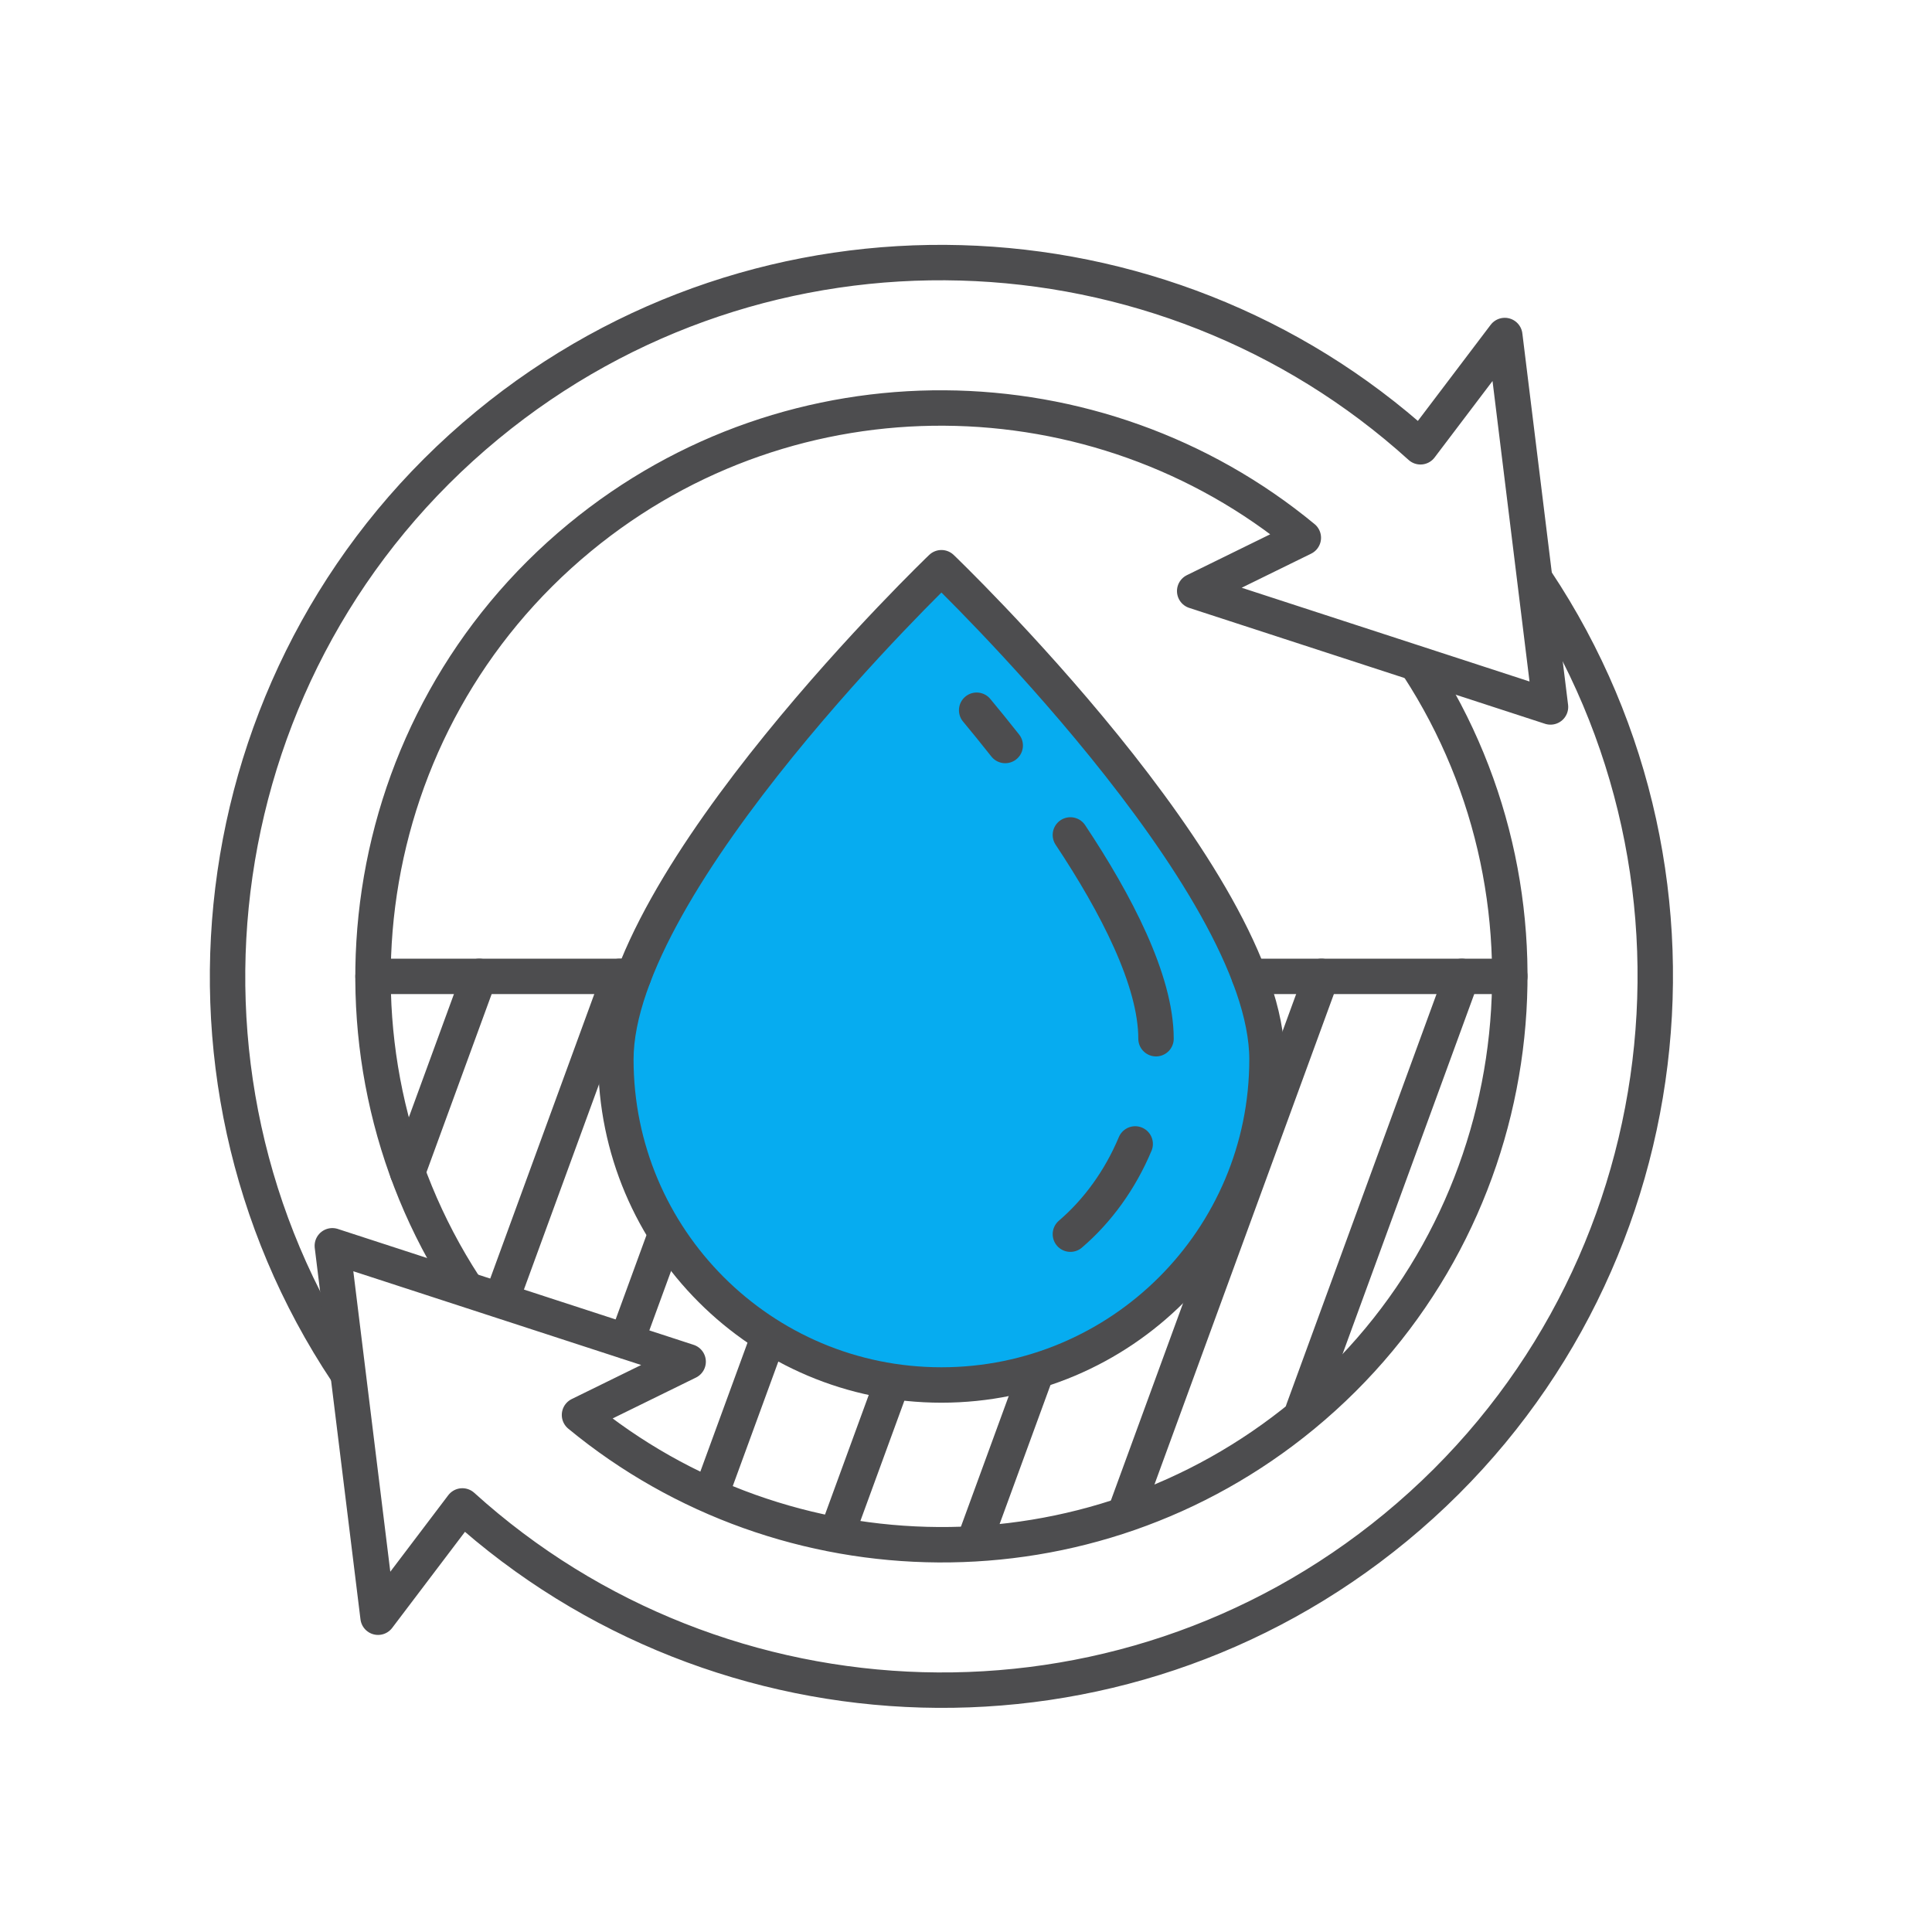
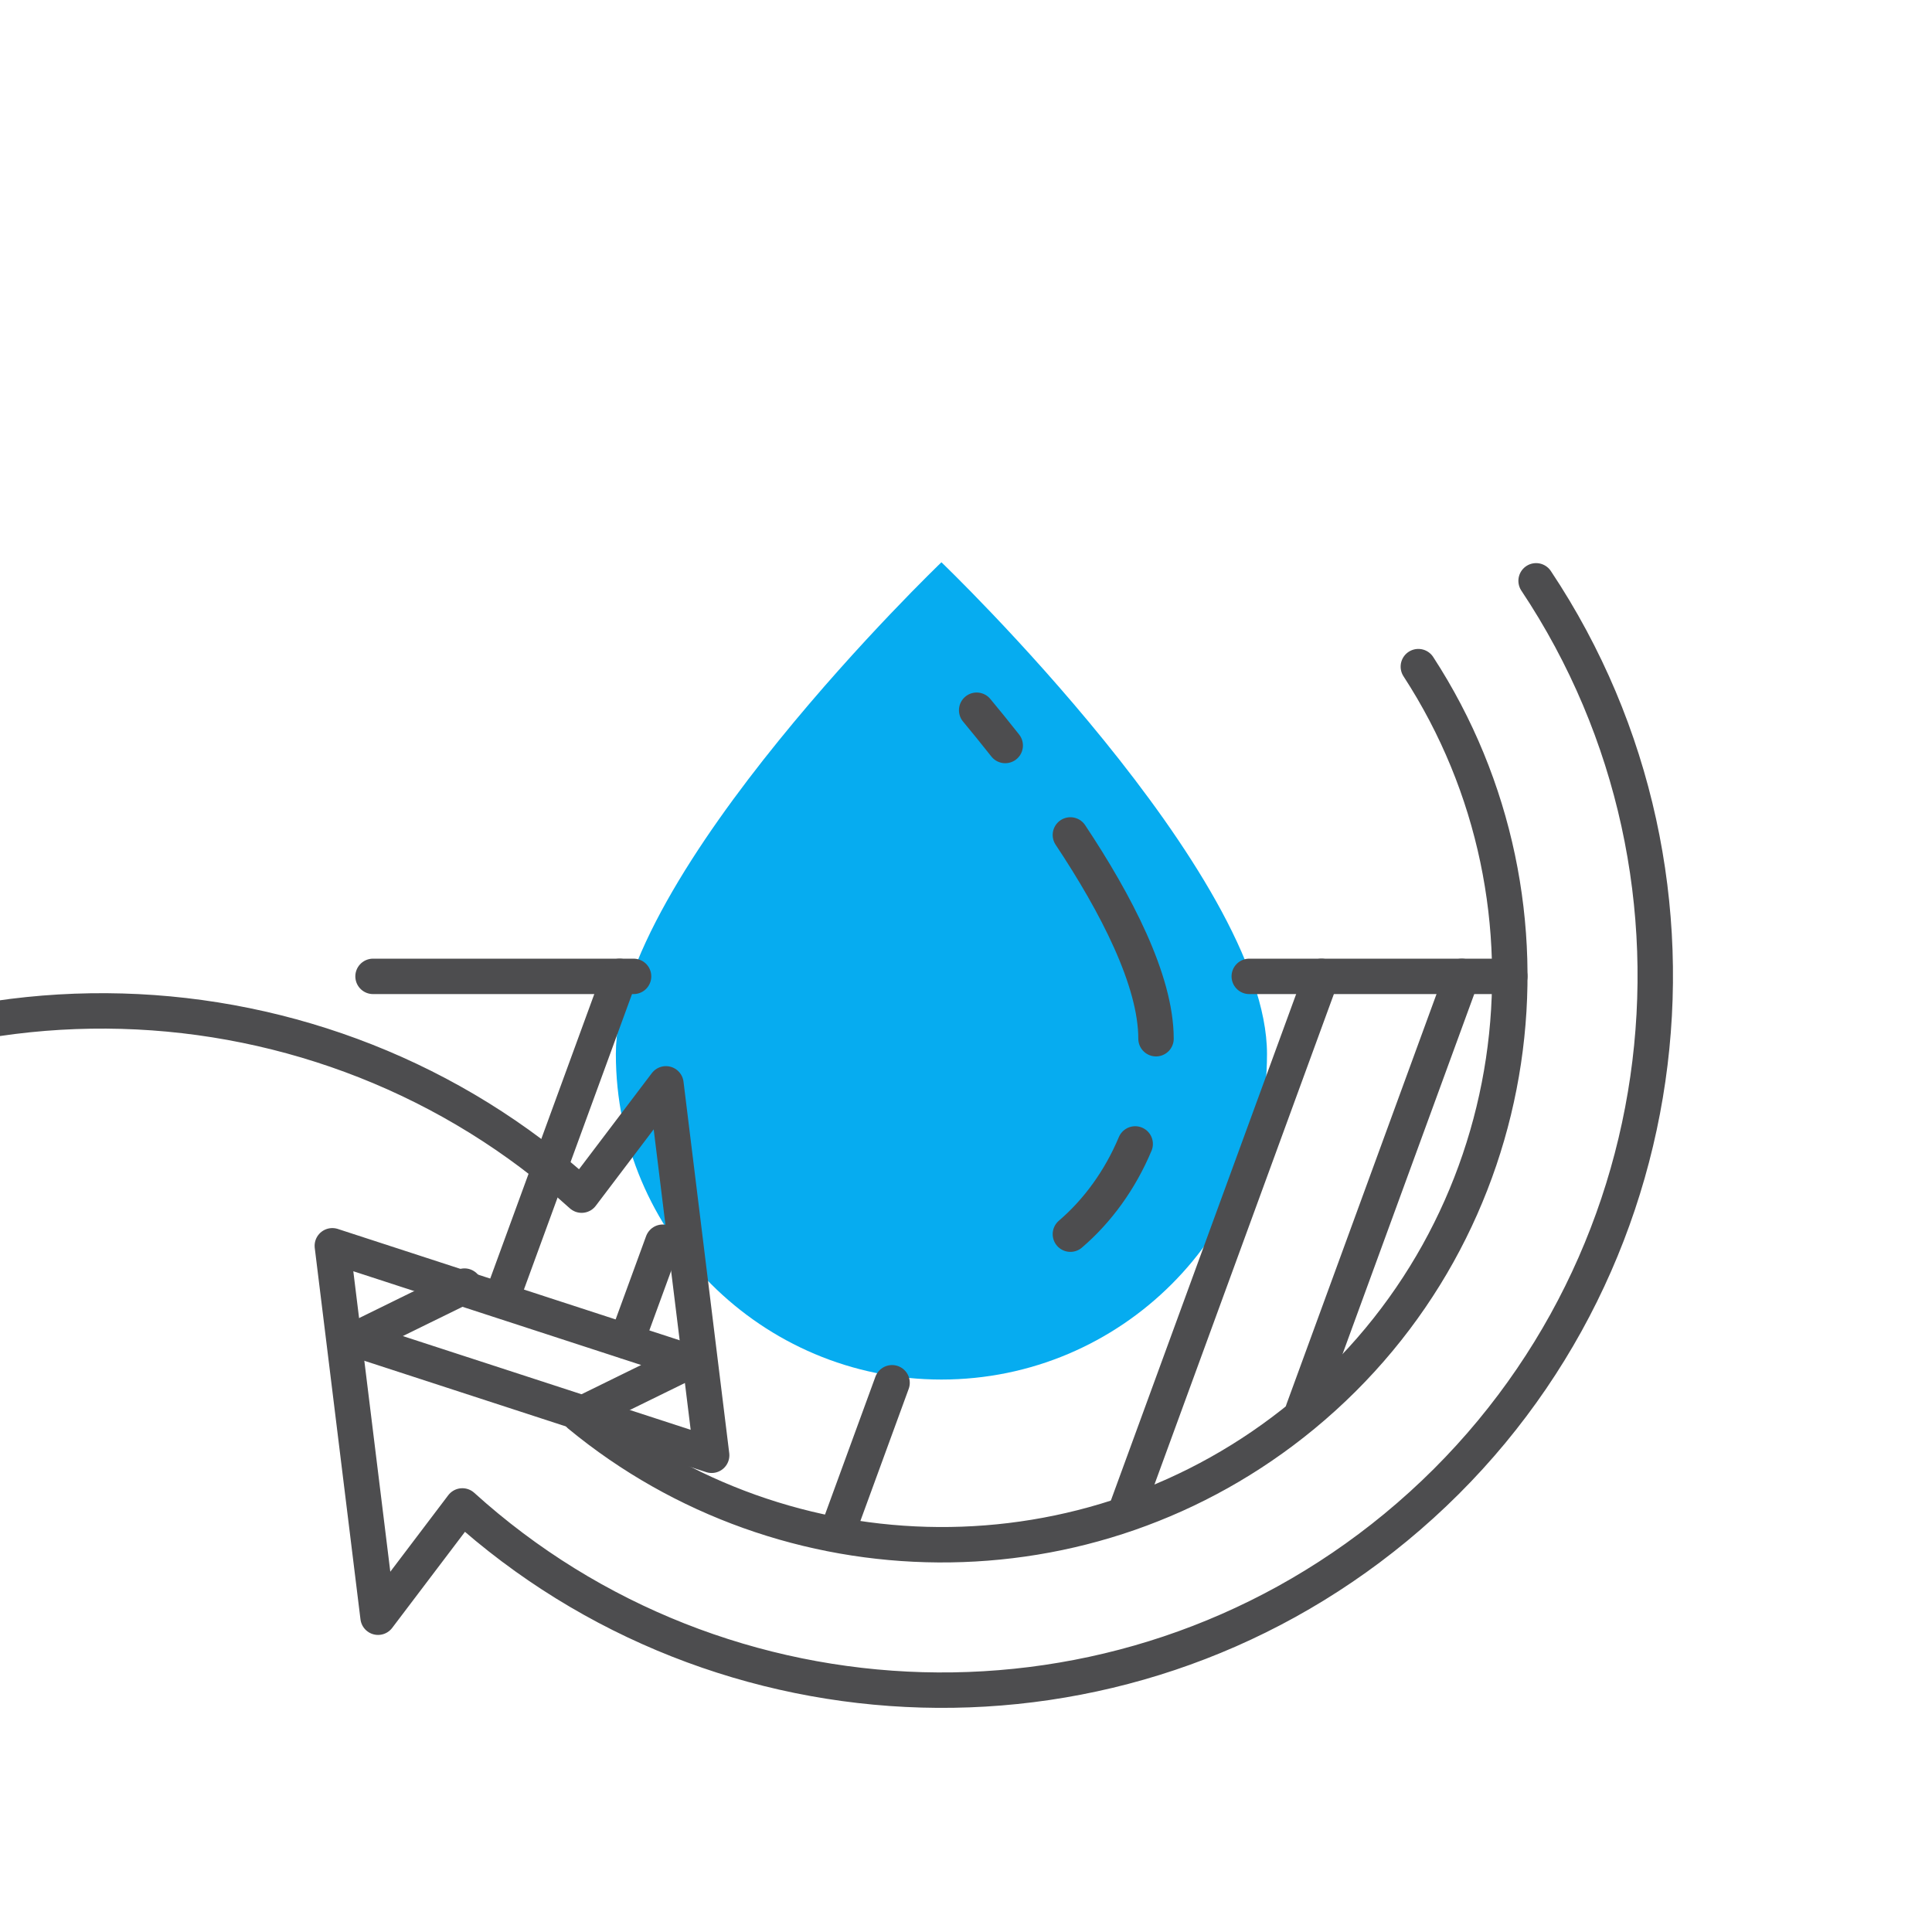
<svg xmlns="http://www.w3.org/2000/svg" id="Layer_1" data-name="Layer 1" viewBox="0 0 600 600">
  <defs>
    <style>
      .cls-1 {
        fill: none;
        stroke: #4d4d4f;
        stroke-linecap: round;
        stroke-linejoin: round;
        stroke-width: 11px;
      }

      .cls-2 {
        fill: #06acf0;
      }
    </style>
  </defs>
  <path class="cls-2" d="M393.48,327.32c0,55.84-45.27,101.11-101.11,101.11s-101.11-45.27-101.11-101.11,101.11-152.7,101.11-152.7c0,0,101.11,96.86,101.11,152.7Z" />
  <g>
-     <path class="cls-1" d="M393.48,329.01c0,55.84-45.27,101.11-101.11,101.11s-101.11-45.27-101.11-101.11,101.11-152.7,101.11-152.7c0,0,101.11,96.86,101.11,152.7Z" />
    <g>
-       <path class="cls-1" d="M144.25,399.41c-48.3-74.25-34.13-174.85,35.81-232.48,66.27-54.61,160.81-52.67,224.7.08l-33.74,16.55,110.5,35.99-14.2-115.35-26.18,34.56c-80.17-72.62-203.91-77.49-289.82-6.7-88.48,72.91-105.89,200.56-43.64,294" />
+       <path class="cls-1" d="M144.25,399.41l-33.74,16.55,110.5,35.99-14.2-115.35-26.18,34.56c-80.17-72.62-203.91-77.49-289.82-6.7-88.48,72.91-105.89,200.56-43.64,294" />
      <path class="cls-1" d="M440.48,207.03c48.3,74.25,34.13,174.85-35.81,232.48-66.27,54.61-160.81,52.67-224.7-.08l33.74-16.55-110.5-35.99,14.2,115.35,26.18-34.56c80.18,72.62,203.91,77.49,289.82,6.7,88.48-72.91,105.89-200.56,43.64-294" />
    </g>
    <line class="cls-1" x1="196.76" y1="303.22" x2="115.85" y2="303.22" />
    <line class="cls-1" x1="468.88" y1="303.22" x2="387.97" y2="303.22" />
-     <line class="cls-1" x1="148.84" y1="303.22" x2="126.58" y2="364.07" />
    <line class="cls-1" x1="410.4" y1="303.22" x2="349.99" y2="468.35" />
-     <line class="cls-1" x1="321.29" y1="427.63" x2="303.07" y2="477.44" />
    <line class="cls-1" x1="260.07" y1="475.83" x2="277.04" y2="429.43" />
-     <line class="cls-1" x1="221.78" y1="461.32" x2="238.07" y2="416.8" />
    <line class="cls-1" x1="205.82" y1="385.78" x2="194.56" y2="416.56" />
    <line class="cls-1" x1="192.43" y1="303.22" x2="156.02" y2="402.76" />
    <line class="cls-1" x1="453.99" y1="303.22" x2="404.67" y2="438.05" />
    <path class="cls-1" d="M352.54,355.26c-4.65,11.09-11.58,20.7-20.12,28.02" />
    <path class="cls-1" d="M332.42,259.3c14.14,21.28,26.59,45.16,26.59,63.28" />
    <path class="cls-1" d="M303.31,220.57c2.65,3.19,5.66,6.87,8.87,10.95" />
  </g>
</svg>